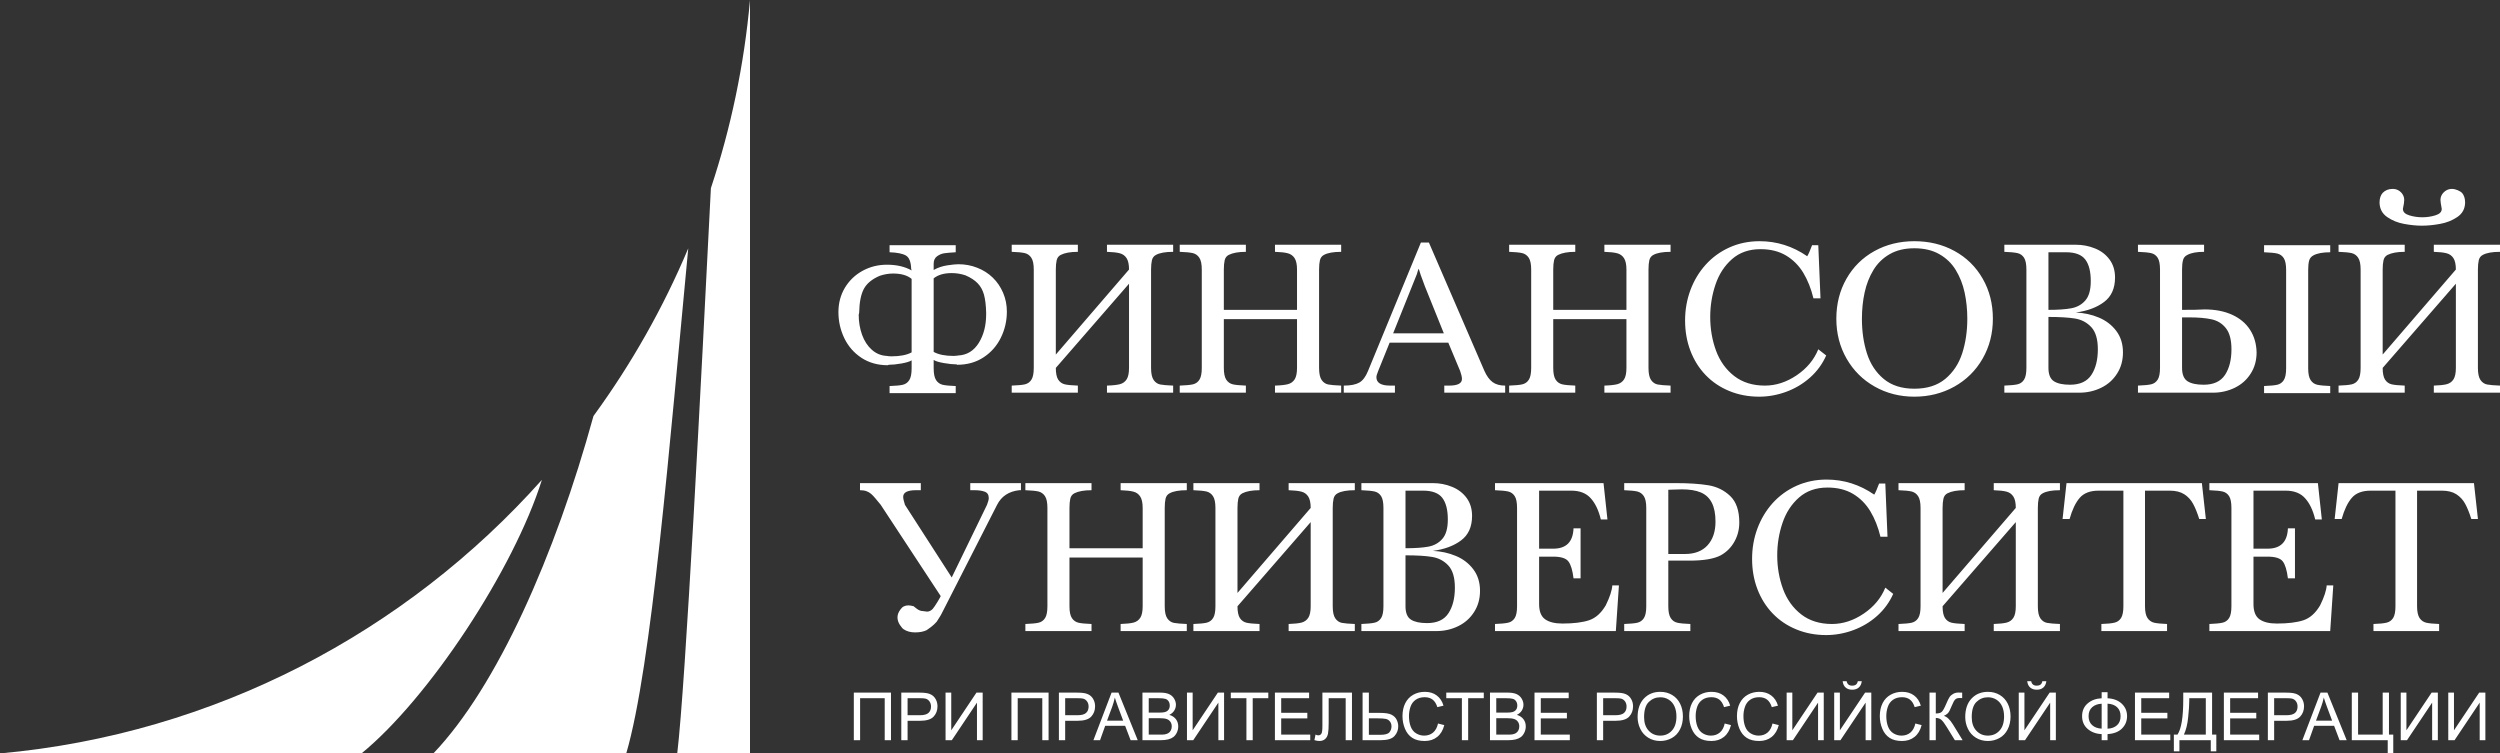
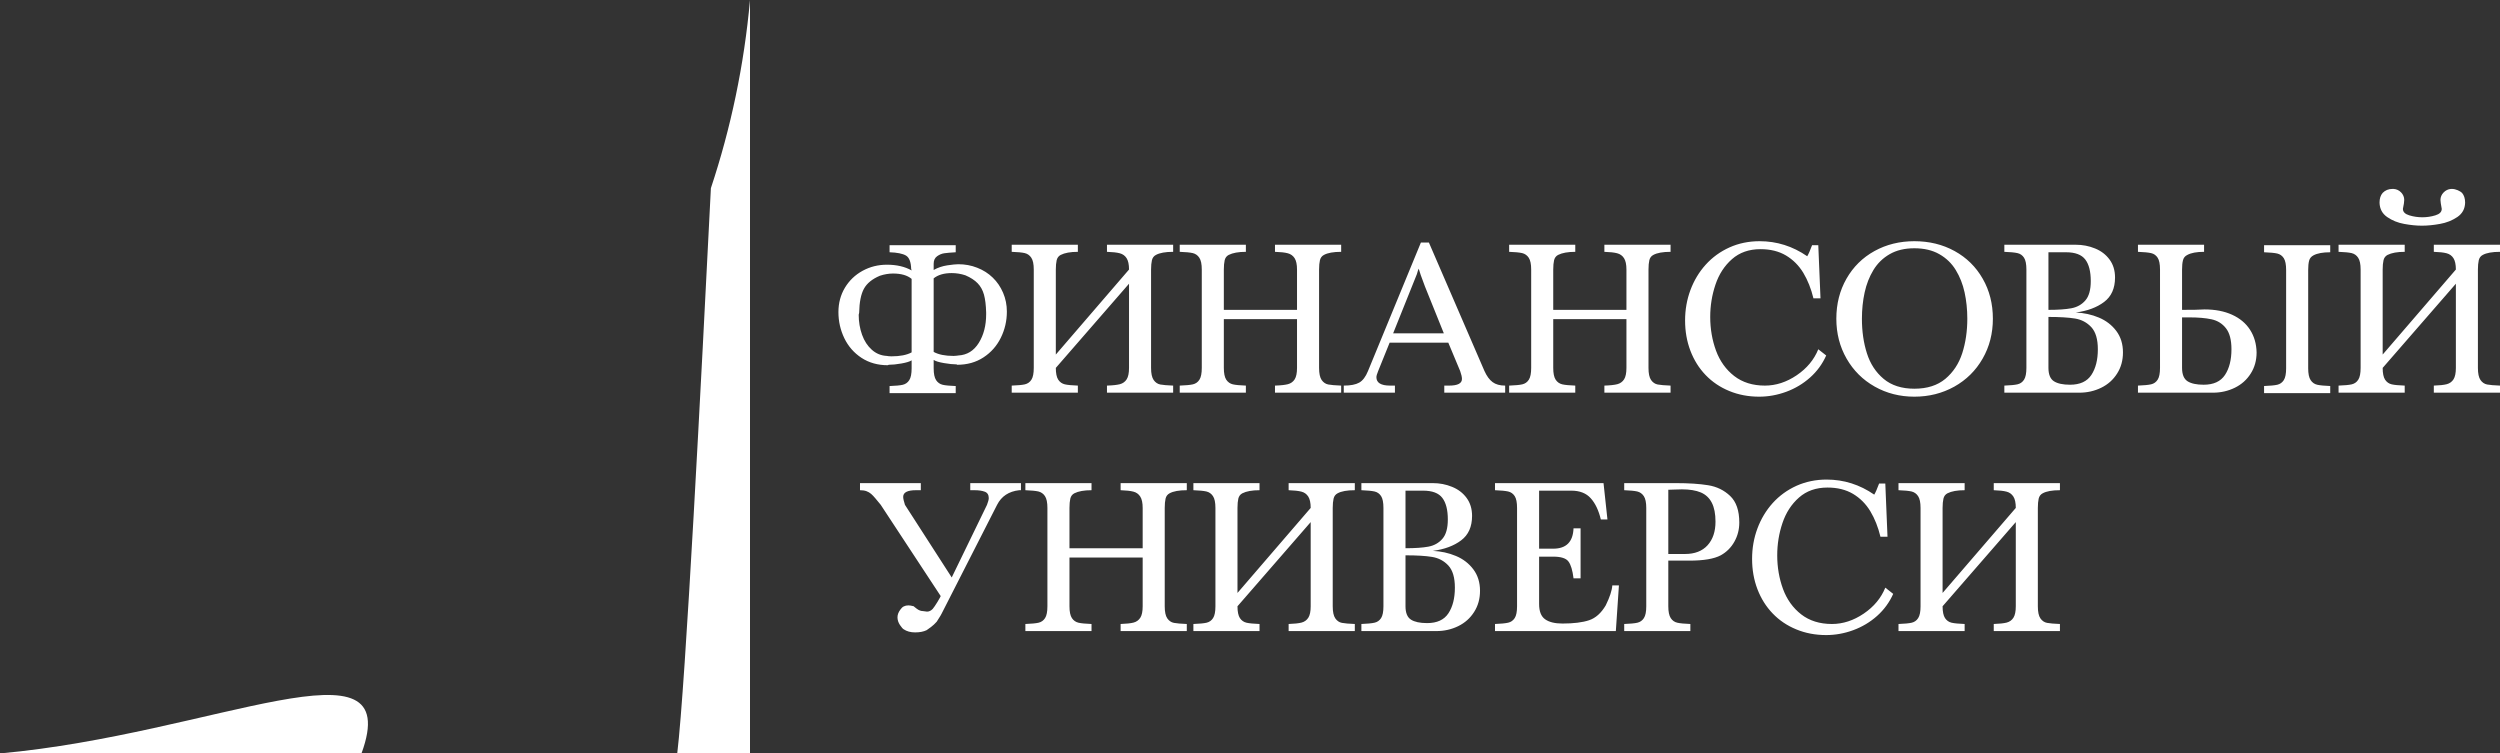
<svg xmlns="http://www.w3.org/2000/svg" width="146" height="44" viewBox="0 0 146 44" fill="none">
  <rect x="0" y="0" width="146" height="44" fill="#333333" stroke="none" />
  <path d="M51.951 14.319H55.814V14.732C55.511 14.75 55.288 14.769 55.142 14.791C54.998 14.812 54.859 14.87 54.726 14.965C54.593 15.06 54.526 15.207 54.526 15.405V15.767C54.764 15.631 55.031 15.541 55.32 15.496C55.61 15.453 55.827 15.431 55.966 15.431C56.355 15.431 56.722 15.498 57.069 15.636C57.417 15.771 57.72 15.963 57.975 16.211C58.233 16.459 58.434 16.755 58.58 17.097C58.728 17.44 58.801 17.809 58.801 18.199C58.801 18.74 58.683 19.249 58.447 19.727C58.211 20.204 57.874 20.585 57.434 20.872C56.994 21.161 56.481 21.303 55.891 21.303L55.868 21.28C55.664 21.28 55.417 21.254 55.127 21.204C54.837 21.155 54.638 21.094 54.526 21.019V21.508C54.526 21.825 54.574 22.056 54.668 22.2C54.762 22.343 54.891 22.433 55.054 22.472C55.215 22.509 55.468 22.532 55.814 22.545V22.959H51.951V22.545C52.303 22.532 52.558 22.509 52.719 22.472C52.882 22.433 53.009 22.345 53.101 22.2C53.194 22.058 53.239 21.827 53.239 21.508V21.045C53.127 21.116 52.927 21.178 52.64 21.228C52.352 21.28 52.105 21.303 51.9 21.303L51.85 21.329C51.262 21.329 50.749 21.185 50.311 20.898C49.874 20.611 49.541 20.23 49.309 19.753C49.08 19.277 48.964 18.768 48.964 18.225C48.964 17.701 49.09 17.227 49.341 16.806C49.595 16.384 49.938 16.054 50.374 15.815C50.809 15.577 51.281 15.459 51.797 15.459C52.363 15.459 52.844 15.571 53.239 15.793C53.239 15.782 53.236 15.769 53.23 15.752C53.224 15.735 53.217 15.722 53.213 15.715C53.202 15.302 53.101 15.039 52.908 14.924C52.715 14.812 52.395 14.747 51.951 14.732L51.951 14.319ZM53.239 16.287C52.988 16.078 52.627 15.974 52.157 15.974C51.906 15.974 51.648 16.017 51.385 16.104C50.936 16.293 50.625 16.548 50.453 16.864C50.279 17.181 50.187 17.651 50.174 18.274C50.174 18.285 50.17 18.305 50.161 18.328C50.153 18.354 50.148 18.371 50.148 18.38C50.148 18.798 50.215 19.189 50.344 19.549C50.474 19.911 50.663 20.202 50.914 20.426C51.166 20.65 51.46 20.771 51.797 20.786C51.814 20.79 51.844 20.795 51.889 20.801C51.934 20.808 51.99 20.81 52.054 20.81C52.558 20.81 52.953 20.734 53.239 20.579V16.287ZM54.526 20.551C54.81 20.708 55.196 20.786 55.685 20.786C55.749 20.786 55.807 20.782 55.859 20.775C55.91 20.769 55.947 20.764 55.966 20.76C56.475 20.732 56.872 20.488 57.16 20.027C57.447 19.566 57.591 19.01 57.591 18.354V18.251C57.58 17.82 57.537 17.473 57.464 17.207C57.389 16.942 57.267 16.72 57.095 16.543C56.923 16.364 56.685 16.209 56.38 16.078C56.114 15.991 55.848 15.948 55.58 15.948C55.132 15.948 54.779 16.052 54.526 16.256L54.526 20.551ZM65.935 16.569L61.66 21.485C61.66 21.799 61.707 22.03 61.801 22.174C61.896 22.317 62.025 22.407 62.188 22.446C62.349 22.483 62.602 22.506 62.947 22.519V22.933H59.084V22.519C59.437 22.506 59.692 22.483 59.853 22.446C60.016 22.407 60.142 22.319 60.235 22.174C60.327 22.032 60.372 21.801 60.372 21.485V15.741C60.372 15.427 60.325 15.196 60.228 15.052C60.134 14.909 60.005 14.819 59.842 14.78C59.681 14.743 59.428 14.719 59.084 14.707V14.293H62.947V14.707C62.516 14.707 62.181 14.767 61.943 14.888C61.821 14.952 61.743 15.056 61.709 15.198C61.677 15.34 61.66 15.521 61.66 15.741V20.706L65.935 15.741C65.935 15.446 65.888 15.224 65.793 15.077C65.699 14.931 65.566 14.836 65.394 14.791C65.222 14.745 64.973 14.717 64.647 14.707V14.293H68.512V14.707C68.061 14.707 67.725 14.767 67.506 14.888C67.383 14.952 67.306 15.056 67.272 15.198C67.24 15.34 67.222 15.521 67.222 15.741V21.485C67.222 21.81 67.272 22.045 67.373 22.192C67.474 22.336 67.602 22.424 67.761 22.455C67.918 22.485 68.169 22.506 68.512 22.519V22.933H64.647V22.519C64.982 22.509 65.233 22.48 65.403 22.437C65.572 22.392 65.705 22.297 65.797 22.153C65.89 22.008 65.935 21.784 65.935 21.485V16.569ZM75.746 18.639H71.472V21.485C71.472 21.799 71.519 22.03 71.613 22.174C71.708 22.317 71.836 22.407 71.999 22.446C72.16 22.483 72.414 22.506 72.759 22.519V22.933H68.896V22.519C69.248 22.506 69.504 22.483 69.665 22.446C69.828 22.407 69.954 22.319 70.047 22.174C70.139 22.032 70.184 21.801 70.184 21.485V15.741C70.184 15.427 70.137 15.196 70.04 15.052C69.946 14.909 69.817 14.819 69.654 14.78C69.493 14.743 69.24 14.719 68.896 14.707V14.293H72.759V14.707C72.328 14.707 71.993 14.767 71.755 14.888C71.632 14.952 71.555 15.056 71.521 15.198C71.489 15.34 71.472 15.521 71.472 15.743V18.096H75.746V15.743C75.746 15.446 75.699 15.224 75.605 15.077C75.51 14.931 75.377 14.836 75.206 14.791C75.034 14.745 74.785 14.717 74.459 14.707V14.293H78.324V14.707C77.873 14.707 77.536 14.767 77.317 14.888C77.195 14.952 77.118 15.056 77.084 15.198C77.051 15.34 77.034 15.521 77.034 15.741V21.485C77.034 21.81 77.084 22.045 77.184 22.192C77.285 22.336 77.414 22.424 77.573 22.455C77.73 22.485 77.981 22.506 78.324 22.519V22.933H74.459V22.519C74.794 22.509 75.045 22.48 75.214 22.437C75.384 22.392 75.517 22.297 75.609 22.153C75.701 22.008 75.746 21.784 75.746 21.485V18.639ZM83.447 14.163L86.692 21.666C86.827 21.963 86.983 22.179 87.166 22.314C87.348 22.45 87.593 22.519 87.902 22.519V22.933H84.346V22.519H84.631C85.129 22.519 85.378 22.39 85.378 22.131C85.378 22.021 85.344 21.866 85.273 21.668L84.58 20.01H81.155L80.485 21.668C80.416 21.836 80.382 21.954 80.382 22.028C80.382 22.355 80.648 22.519 81.18 22.519H81.464V22.933H78.476V22.519C78.871 22.519 79.172 22.461 79.378 22.345C79.584 22.23 79.755 22.004 79.891 21.668L82.981 14.163H83.447ZM84.32 19.467L83.215 16.724C83.009 16.183 82.889 15.838 82.852 15.69C82.824 15.748 82.788 15.851 82.749 16.002L81.359 19.467H84.32ZM94.984 18.639H90.709V21.485C90.709 21.799 90.756 22.03 90.85 22.174C90.945 22.317 91.074 22.407 91.237 22.446C91.398 22.483 91.651 22.506 91.996 22.519V22.933H88.134V22.519C88.486 22.506 88.741 22.483 88.902 22.446C89.065 22.407 89.192 22.319 89.284 22.174C89.376 22.032 89.421 21.801 89.421 21.485V15.741C89.421 15.427 89.374 15.196 89.278 15.052C89.183 14.909 89.054 14.819 88.891 14.78C88.73 14.743 88.477 14.719 88.134 14.707V14.293H91.996V14.707C91.565 14.707 91.23 14.767 90.992 14.888C90.87 14.952 90.793 15.056 90.758 15.198C90.726 15.34 90.709 15.521 90.709 15.743V18.096H94.984V15.743C94.984 15.446 94.937 15.224 94.842 15.077C94.748 14.931 94.615 14.836 94.443 14.791C94.271 14.745 94.022 14.717 93.696 14.707V14.293H97.561V14.707C97.111 14.707 96.774 14.767 96.555 14.888C96.432 14.952 96.355 15.056 96.321 15.198C96.289 15.34 96.272 15.521 96.272 15.741V21.485C96.272 21.81 96.321 22.045 96.422 22.192C96.523 22.336 96.651 22.424 96.81 22.455C96.967 22.485 97.218 22.506 97.561 22.519V22.933H93.696V22.519C94.031 22.509 94.282 22.48 94.452 22.437C94.621 22.392 94.754 22.297 94.847 22.153C94.939 22.008 94.984 21.784 94.984 21.485V18.639ZM106.188 14.319L106.317 17.423H105.905C105.768 16.858 105.57 16.362 105.313 15.933C105.053 15.504 104.716 15.168 104.302 14.92C103.886 14.674 103.39 14.551 102.813 14.551C102.145 14.551 101.589 14.745 101.149 15.133C100.707 15.521 100.385 16.019 100.182 16.625C99.978 17.233 99.877 17.86 99.877 18.509C99.877 19.21 99.991 19.866 100.216 20.48C100.443 21.092 100.797 21.586 101.278 21.959C101.759 22.332 102.358 22.519 103.072 22.519C103.714 22.519 104.334 22.317 104.929 21.914C105.523 21.51 105.942 21.006 106.188 20.398L106.65 20.76C106.431 21.252 106.12 21.681 105.712 22.045C105.304 22.409 104.839 22.688 104.319 22.879C103.798 23.071 103.27 23.166 102.735 23.166C102.107 23.166 101.525 23.056 100.988 22.834C100.454 22.614 99.993 22.304 99.609 21.903C99.224 21.504 98.928 21.03 98.72 20.484C98.512 19.939 98.409 19.348 98.409 18.716C98.409 18.093 98.512 17.503 98.72 16.942C98.928 16.384 99.224 15.888 99.613 15.457C100.001 15.028 100.465 14.691 101.004 14.448C101.544 14.206 102.13 14.086 102.761 14.086C103.766 14.086 104.693 14.379 105.542 14.965C105.62 14.838 105.714 14.622 105.826 14.319L106.188 14.319ZM111.798 23.166C110.953 23.166 110.18 22.97 109.485 22.578C108.787 22.185 108.24 21.64 107.841 20.945C107.442 20.249 107.242 19.471 107.242 18.613C107.242 17.746 107.44 16.966 107.834 16.276C108.229 15.584 108.774 15.045 109.47 14.661C110.165 14.277 110.942 14.086 111.798 14.086C112.667 14.086 113.451 14.277 114.148 14.661C114.848 15.045 115.395 15.584 115.79 16.276C116.187 16.966 116.384 17.746 116.384 18.613C116.384 19.473 116.185 20.251 115.783 20.948C115.384 21.644 114.833 22.187 114.131 22.58C113.429 22.97 112.652 23.166 111.798 23.166ZM111.798 22.701C112.545 22.701 113.148 22.509 113.61 22.123C114.069 21.737 114.397 21.239 114.595 20.627C114.792 20.012 114.891 19.342 114.891 18.615C114.891 18.072 114.837 17.559 114.732 17.076C114.627 16.595 114.455 16.16 114.217 15.771C113.981 15.381 113.661 15.073 113.258 14.844C112.856 14.614 112.369 14.499 111.798 14.499C111.236 14.499 110.755 14.614 110.356 14.844C109.959 15.073 109.644 15.381 109.407 15.771C109.171 16.16 109 16.595 108.895 17.078C108.789 17.561 108.736 18.074 108.736 18.615C108.736 19.346 108.832 20.021 109.028 20.633C109.223 21.247 109.549 21.745 110.006 22.127C110.463 22.509 111.062 22.701 111.798 22.701ZM121.224 18.251C121.704 18.272 122.153 18.369 122.574 18.546C122.992 18.721 123.331 18.982 123.591 19.326C123.851 19.672 123.981 20.09 123.981 20.581C123.981 21.047 123.868 21.459 123.638 21.817C123.411 22.177 123.102 22.453 122.711 22.644C122.318 22.836 121.893 22.933 121.432 22.933H117.054V22.519C117.406 22.506 117.661 22.481 117.822 22.444C117.985 22.407 118.112 22.317 118.204 22.174C118.296 22.032 118.342 21.801 118.342 21.482V15.743C118.342 15.424 118.296 15.194 118.204 15.052C118.112 14.909 117.985 14.819 117.822 14.782C117.661 14.745 117.406 14.719 117.054 14.707V14.293H121.224C121.619 14.293 121.994 14.364 122.346 14.508C122.7 14.65 122.984 14.866 123.198 15.157C123.411 15.446 123.518 15.795 123.518 16.207C123.518 16.839 123.305 17.315 122.88 17.634C122.456 17.955 121.904 18.16 121.224 18.251ZM119.629 18.509V21.482C119.629 21.868 119.737 22.129 119.949 22.265C120.161 22.401 120.475 22.468 120.891 22.468C121.468 22.468 121.885 22.278 122.136 21.896C122.387 21.515 122.514 21.017 122.514 20.398C122.514 19.812 122.387 19.383 122.134 19.107C121.878 18.833 121.563 18.665 121.181 18.602C120.801 18.54 120.284 18.509 119.629 18.509ZM119.629 18.096C120.185 18.096 120.631 18.065 120.966 18.003C121.301 17.94 121.576 17.787 121.786 17.544C121.996 17.302 122.101 16.925 122.101 16.416C122.101 15.856 121.994 15.435 121.78 15.155C121.565 14.873 121.189 14.732 120.657 14.732H119.629V18.096ZM136.085 22.959H132.222V22.543C132.574 22.53 132.83 22.506 132.991 22.47C133.154 22.433 133.28 22.343 133.373 22.2C133.465 22.056 133.51 21.825 133.51 21.508V15.767C133.51 15.453 133.465 15.222 133.373 15.077C133.28 14.935 133.154 14.845 132.991 14.806C132.83 14.769 132.574 14.745 132.222 14.732V14.319H136.085V14.732C135.654 14.732 135.33 14.793 135.109 14.911C134.974 14.982 134.886 15.088 134.851 15.228C134.815 15.368 134.798 15.55 134.798 15.767V21.508C134.798 21.823 134.845 22.054 134.941 22.198C135.036 22.343 135.165 22.433 135.328 22.47C135.489 22.506 135.742 22.53 136.085 22.543V22.959ZM127.432 15.743V18.096C127.786 18.096 128.037 18.093 128.188 18.091C128.336 18.087 128.454 18.083 128.538 18.078C128.623 18.072 128.692 18.07 128.744 18.07C129.362 18.07 129.898 18.173 130.353 18.38C130.808 18.587 131.158 18.88 131.403 19.26C131.647 19.639 131.774 20.079 131.785 20.581C131.785 21.045 131.671 21.459 131.441 21.817C131.214 22.177 130.905 22.453 130.514 22.644C130.121 22.836 129.696 22.933 129.235 22.933H124.857V22.519C125.209 22.506 125.464 22.481 125.625 22.444C125.788 22.407 125.915 22.317 126.007 22.174C126.1 22.032 126.145 21.802 126.145 21.482V15.743C126.145 15.424 126.1 15.194 126.007 15.052C125.915 14.909 125.788 14.819 125.625 14.782C125.464 14.745 125.209 14.72 124.857 14.707V14.293H128.718V14.707C128.286 14.707 127.96 14.767 127.741 14.888C127.606 14.952 127.522 15.056 127.486 15.198C127.449 15.34 127.432 15.521 127.432 15.743ZM127.432 18.535V21.482C127.432 21.868 127.54 22.129 127.752 22.265C127.965 22.401 128.278 22.468 128.694 22.468C129.271 22.468 129.688 22.278 129.939 21.896C130.19 21.515 130.317 21.017 130.317 20.398C130.317 19.85 130.209 19.441 129.995 19.169C129.78 18.895 129.499 18.723 129.156 18.648C128.812 18.572 128.374 18.535 127.844 18.535L127.432 18.535ZM143.423 16.569L139.148 21.485C139.148 21.799 139.195 22.03 139.289 22.174C139.384 22.317 139.512 22.407 139.676 22.446C139.836 22.483 140.09 22.506 140.435 22.519V22.933H136.572V22.519C136.924 22.506 137.18 22.483 137.341 22.446C137.504 22.407 137.63 22.319 137.723 22.174C137.815 22.032 137.86 21.802 137.86 21.485V15.741C137.86 15.427 137.813 15.196 137.716 15.052C137.622 14.909 137.493 14.819 137.33 14.78C137.169 14.743 136.916 14.72 136.572 14.707V14.293H140.435V14.707C140.004 14.707 139.669 14.767 139.431 14.888C139.309 14.952 139.231 15.056 139.197 15.198C139.165 15.34 139.148 15.521 139.148 15.741V20.706L143.423 15.741C143.423 15.446 143.375 15.224 143.281 15.077C143.187 14.931 143.053 14.836 142.882 14.791C142.71 14.745 142.461 14.717 142.135 14.707V14.293H146V14.707C145.549 14.707 145.212 14.767 144.993 14.888C144.871 14.952 144.794 15.056 144.76 15.198C144.727 15.34 144.71 15.521 144.71 15.741V21.485C144.71 21.81 144.76 22.045 144.86 22.192C144.961 22.336 145.09 22.424 145.249 22.455C145.406 22.485 145.657 22.506 146 22.519V22.933H142.135V22.519C142.47 22.509 142.721 22.481 142.89 22.437C143.06 22.392 143.193 22.297 143.285 22.153C143.377 22.008 143.423 21.784 143.423 21.485V16.569ZM141.465 12.689C141.723 12.689 141.978 12.652 142.225 12.576C142.474 12.501 142.598 12.376 142.598 12.197C142.549 11.936 142.523 11.764 142.523 11.678C142.523 11.514 142.583 11.369 142.704 11.242C142.824 11.117 142.97 11.046 143.139 11.033H143.193C143.302 11.033 143.414 11.059 143.53 11.108C143.644 11.158 143.729 11.21 143.783 11.264C143.903 11.406 143.963 11.596 143.963 11.835C143.955 12.195 143.802 12.475 143.506 12.676C143.21 12.874 142.873 13.01 142.493 13.077C142.111 13.146 141.761 13.18 141.44 13.18C141.124 13.18 140.779 13.146 140.405 13.077C140.03 13.01 139.699 12.874 139.412 12.676C139.122 12.475 138.974 12.195 138.965 11.835C138.965 11.596 139.025 11.406 139.148 11.264C139.3 11.111 139.489 11.033 139.714 11.033H139.789C139.961 11.046 140.107 11.115 140.227 11.24C140.347 11.367 140.407 11.511 140.407 11.678C140.407 11.783 140.382 11.956 140.33 12.197C140.33 12.376 140.455 12.501 140.703 12.576C140.95 12.652 141.206 12.689 141.465 12.689ZM54.986 35.846C54.995 35.846 54.901 36.001 54.703 36.309C54.598 36.428 54.486 36.531 54.371 36.618C54.257 36.706 54.169 36.766 54.113 36.803C53.935 36.889 53.712 36.932 53.444 36.932C53.177 36.932 52.954 36.872 52.774 36.749C52.725 36.723 52.652 36.639 52.555 36.497C52.461 36.355 52.413 36.206 52.413 36.053C52.413 35.895 52.471 35.742 52.592 35.587C52.695 35.432 52.849 35.354 53.057 35.354C53.124 35.354 53.227 35.371 53.364 35.406C53.356 35.406 53.411 35.453 53.536 35.548C53.658 35.641 53.783 35.688 53.905 35.688C53.928 35.688 53.967 35.695 54.017 35.703C54.068 35.712 54.109 35.719 54.139 35.719C54.259 35.719 54.371 35.665 54.471 35.559C54.538 35.479 54.63 35.346 54.746 35.156C54.86 34.966 54.924 34.852 54.937 34.811L51.435 29.482C51.323 29.346 51.222 29.223 51.128 29.111C51.036 28.999 50.95 28.91 50.873 28.843C50.795 28.774 50.703 28.723 50.6 28.684C50.497 28.647 50.37 28.628 50.224 28.628V28.214H53.776V28.628H53.495C52.995 28.628 52.746 28.757 52.746 29.016C52.746 29.113 52.78 29.268 52.849 29.482L55.581 33.724L57.641 29.482C57.71 29.303 57.744 29.171 57.744 29.091C57.744 28.899 57.667 28.774 57.512 28.716C57.356 28.658 57.16 28.628 56.92 28.628H56.663V28.214H59.624V28.628H59.521C58.914 28.697 58.485 28.981 58.231 29.48L54.986 35.846ZM66.732 32.56H62.457V35.406C62.457 35.721 62.504 35.951 62.599 36.096C62.693 36.238 62.822 36.329 62.985 36.367C63.146 36.404 63.399 36.428 63.745 36.441V36.855H59.882V36.441C60.234 36.428 60.489 36.404 60.65 36.367C60.813 36.329 60.94 36.24 61.032 36.096C61.124 35.954 61.169 35.723 61.169 35.406V29.663C61.169 29.348 61.122 29.117 61.026 28.973C60.931 28.831 60.802 28.74 60.639 28.701C60.478 28.665 60.225 28.641 59.882 28.628V28.214H63.745V28.628C63.313 28.628 62.978 28.688 62.74 28.809C62.618 28.874 62.541 28.977 62.506 29.119C62.474 29.262 62.457 29.443 62.457 29.665V32.017H66.732V29.665C66.732 29.367 66.685 29.145 66.59 28.999C66.496 28.852 66.363 28.757 66.191 28.712C66.019 28.667 65.77 28.639 65.444 28.628V28.214H69.309V28.628C68.859 28.628 68.522 28.688 68.303 28.809C68.181 28.874 68.103 28.977 68.069 29.119C68.037 29.262 68.02 29.443 68.02 29.663V35.406C68.02 35.731 68.069 35.967 68.17 36.113C68.271 36.258 68.4 36.346 68.558 36.376C68.715 36.406 68.966 36.428 69.309 36.441V36.855H65.444V36.441C65.779 36.43 66.03 36.402 66.2 36.359C66.369 36.314 66.502 36.219 66.595 36.074C66.687 35.93 66.732 35.706 66.732 35.406V32.56ZM76.544 30.491L72.269 35.406C72.269 35.721 72.316 35.951 72.41 36.096C72.505 36.238 72.634 36.329 72.797 36.367C72.958 36.404 73.211 36.428 73.556 36.441V36.855H69.694V36.441C70.046 36.428 70.301 36.404 70.462 36.367C70.625 36.329 70.751 36.24 70.844 36.096C70.936 35.954 70.981 35.723 70.981 35.406V29.663C70.981 29.348 70.934 29.117 70.837 28.973C70.743 28.831 70.614 28.74 70.451 28.701C70.29 28.665 70.037 28.641 69.694 28.628V28.214H73.556V28.628C73.125 28.628 72.79 28.688 72.552 28.809C72.43 28.874 72.353 28.977 72.318 29.119C72.286 29.262 72.269 29.443 72.269 29.663V34.628L76.544 29.663C76.544 29.367 76.496 29.145 76.402 28.999C76.308 28.852 76.175 28.757 76.003 28.712C75.831 28.667 75.582 28.639 75.256 28.628V28.214H79.121V28.628C78.671 28.628 78.334 28.688 78.115 28.809C77.992 28.874 77.915 28.977 77.881 29.119C77.849 29.262 77.831 29.443 77.831 29.663V35.406C77.831 35.731 77.881 35.967 77.982 36.113C78.082 36.258 78.211 36.346 78.37 36.376C78.527 36.406 78.778 36.428 79.121 36.441V36.855H75.256V36.441C75.591 36.43 75.842 36.402 76.011 36.359C76.181 36.314 76.314 36.219 76.406 36.074C76.499 35.93 76.544 35.706 76.544 35.406V30.491ZM83.675 32.172C84.156 32.194 84.604 32.291 85.025 32.468C85.443 32.642 85.782 32.903 86.042 33.248C86.302 33.593 86.433 34.011 86.433 34.503C86.433 34.968 86.319 35.38 86.089 35.738C85.862 36.098 85.553 36.374 85.162 36.566C84.77 36.758 84.345 36.855 83.883 36.855H79.505V36.441C79.857 36.428 80.113 36.402 80.274 36.365C80.437 36.329 80.563 36.238 80.656 36.096C80.748 35.953 80.793 35.723 80.793 35.404V29.665C80.793 29.346 80.748 29.115 80.656 28.973C80.563 28.831 80.437 28.74 80.274 28.703C80.113 28.667 79.857 28.641 79.505 28.628V28.214H83.675C84.07 28.214 84.446 28.285 84.797 28.43C85.152 28.572 85.435 28.788 85.65 29.079C85.862 29.367 85.969 29.717 85.969 30.128C85.969 30.76 85.757 31.237 85.332 31.556C84.907 31.877 84.355 32.082 83.675 32.172ZM82.081 32.431V35.404C82.081 35.79 82.188 36.051 82.4 36.186C82.613 36.322 82.926 36.389 83.343 36.389C83.92 36.389 84.336 36.199 84.587 35.818C84.838 35.436 84.965 34.938 84.965 34.319C84.965 33.733 84.838 33.304 84.585 33.028C84.33 32.754 84.014 32.586 83.632 32.524C83.252 32.461 82.735 32.431 82.081 32.431ZM82.081 32.017C82.636 32.017 83.083 31.987 83.418 31.924C83.752 31.862 84.027 31.709 84.237 31.465C84.448 31.224 84.553 30.846 84.553 30.338C84.553 29.777 84.446 29.357 84.231 29.076C84.016 28.794 83.641 28.654 83.109 28.654H82.081V32.017ZM93.646 28.214L93.875 30.338H93.489C93.362 29.809 93.167 29.395 92.901 29.1C92.637 28.803 92.257 28.654 91.764 28.654H89.884V32.043H90.708C91.47 32.043 91.864 31.646 91.894 30.853H92.306V33.774H91.894C91.837 33.306 91.738 32.976 91.596 32.789C91.455 32.601 91.158 32.508 90.708 32.508H89.884V35.275C89.884 35.701 89.999 35.999 90.234 36.165C90.465 36.331 90.804 36.415 91.249 36.415C91.899 36.415 92.416 36.35 92.8 36.223C93.182 36.096 93.508 35.807 93.775 35.354C94.011 34.873 94.139 34.485 94.159 34.188H94.545L94.365 36.855H87.308V36.441C87.66 36.428 87.916 36.402 88.077 36.365C88.24 36.329 88.366 36.238 88.459 36.096C88.551 35.953 88.596 35.723 88.596 35.404V29.665C88.596 29.346 88.551 29.115 88.459 28.973C88.366 28.831 88.24 28.74 88.077 28.703C87.916 28.667 87.66 28.641 87.308 28.628V28.214L93.646 28.214ZM97.429 32.741V35.406C97.429 35.721 97.476 35.951 97.571 36.096C97.665 36.24 97.794 36.331 97.957 36.367C98.118 36.404 98.371 36.428 98.717 36.441V36.855H94.854V36.441C95.206 36.428 95.461 36.404 95.622 36.367C95.785 36.329 95.912 36.24 96.004 36.096C96.097 35.954 96.142 35.723 96.142 35.406V29.663C96.142 29.348 96.094 29.117 95.998 28.973C95.903 28.831 95.775 28.74 95.612 28.701C95.451 28.665 95.197 28.641 94.854 28.628V28.214H97.869C98.618 28.214 99.247 28.255 99.753 28.337C100.26 28.419 100.689 28.628 101.043 28.966C101.397 29.303 101.575 29.82 101.575 30.517C101.575 30.918 101.481 31.29 101.29 31.631C101.101 31.972 100.835 32.239 100.494 32.429C100.101 32.638 99.492 32.741 98.665 32.741L97.429 32.741ZM97.429 32.353H98.408C98.974 32.353 99.412 32.183 99.721 31.845C100.03 31.504 100.185 31.045 100.185 30.465C100.185 30.008 100.114 29.641 99.97 29.361C99.829 29.083 99.614 28.882 99.329 28.759C99.041 28.639 98.674 28.578 98.225 28.578C98.129 28.578 97.992 28.583 97.816 28.589C97.64 28.598 97.511 28.602 97.429 28.602V32.353ZM110.102 28.24L110.23 31.344H109.818C109.681 30.779 109.484 30.284 109.226 29.855C108.966 29.426 108.63 29.089 108.215 28.841C107.799 28.596 107.303 28.473 106.726 28.473C106.059 28.473 105.503 28.667 105.063 29.055C104.621 29.443 104.299 29.941 104.095 30.547C103.891 31.155 103.79 31.782 103.79 32.431C103.79 33.132 103.904 33.787 104.129 34.401C104.357 35.014 104.711 35.507 105.191 35.88C105.672 36.253 106.271 36.441 106.986 36.441C107.627 36.441 108.247 36.238 108.842 35.835C109.436 35.432 109.855 34.927 110.102 34.319L110.563 34.682C110.344 35.173 110.033 35.602 109.625 35.967C109.218 36.331 108.752 36.609 108.232 36.801C107.711 36.993 107.183 37.088 106.649 37.088C106.02 37.088 105.438 36.978 104.902 36.756C104.367 36.536 103.906 36.225 103.522 35.824C103.138 35.425 102.842 34.951 102.633 34.406C102.425 33.86 102.322 33.27 102.322 32.638C102.322 32.015 102.425 31.424 102.633 30.864C102.842 30.305 103.138 29.809 103.526 29.378C103.915 28.949 104.378 28.613 104.917 28.369C105.458 28.128 106.044 28.007 106.674 28.007C107.679 28.007 108.606 28.3 109.456 28.887C109.533 28.759 109.627 28.544 109.739 28.24L110.102 28.24ZM117.722 30.491L113.447 35.406C113.447 35.721 113.495 35.951 113.589 36.096C113.683 36.238 113.812 36.329 113.975 36.367C114.136 36.404 114.39 36.428 114.735 36.441V36.855H110.872V36.441C111.224 36.428 111.48 36.404 111.64 36.367C111.804 36.329 111.93 36.24 112.022 36.096C112.115 35.954 112.16 35.723 112.16 35.406V29.663C112.16 29.348 112.113 29.117 112.016 28.973C111.922 28.831 111.793 28.74 111.63 28.701C111.469 28.665 111.216 28.641 110.872 28.628V28.214H114.735V28.628C114.304 28.628 113.969 28.688 113.731 28.809C113.608 28.874 113.531 28.977 113.497 29.119C113.465 29.262 113.447 29.443 113.447 29.663V34.628L117.722 29.663C117.722 29.367 117.675 29.145 117.581 28.999C117.486 28.852 117.353 28.757 117.182 28.712C117.01 28.667 116.761 28.639 116.435 28.628V28.214H120.3V28.628C119.849 28.628 119.512 28.688 119.293 28.809C119.171 28.874 119.094 28.977 119.059 29.119C119.027 29.262 119.01 29.443 119.01 29.663V35.406C119.01 35.731 119.059 35.967 119.16 36.113C119.261 36.258 119.39 36.346 119.549 36.376C119.705 36.406 119.956 36.428 120.3 36.441V36.855H116.435V36.441C116.77 36.43 117.021 36.402 117.19 36.359C117.36 36.314 117.493 36.219 117.585 36.074C117.677 35.93 117.722 35.706 117.722 35.406V30.491Z" fill="white" />
-   <path d="M126.556 36.855H122.72V36.441C123.068 36.43 123.326 36.404 123.491 36.363C123.656 36.322 123.783 36.23 123.873 36.087C123.961 35.945 124.006 35.716 124.006 35.406V28.654H122.564C122.066 28.654 121.697 28.794 121.454 29.076C121.212 29.357 121.017 29.768 120.864 30.309H120.454L120.684 28.214H128.59L128.822 30.309H128.435C128.324 29.954 128.206 29.661 128.079 29.428C127.955 29.193 127.781 29.007 127.562 28.865C127.343 28.725 127.06 28.654 126.708 28.654H125.268V35.406C125.268 35.719 125.317 35.947 125.414 36.094C125.513 36.238 125.641 36.329 125.804 36.367C125.968 36.404 126.219 36.428 126.556 36.441V36.855ZM135.365 28.214L135.595 30.337H135.208C135.082 29.809 134.887 29.395 134.62 29.1C134.356 28.802 133.977 28.654 133.483 28.654H131.603V32.043H132.427C133.189 32.043 133.584 31.646 133.614 30.853H134.026V33.774H133.614C133.556 33.306 133.457 32.976 133.316 32.789C133.174 32.601 132.878 32.508 132.427 32.508H131.603V35.275C131.603 35.701 131.719 35.999 131.953 36.165C132.185 36.331 132.524 36.415 132.968 36.415C133.618 36.415 134.135 36.35 134.52 36.223C134.902 36.096 135.228 35.807 135.494 35.354C135.73 34.873 135.859 34.485 135.878 34.188H136.264L136.084 36.855H129.028V36.441C129.38 36.428 129.635 36.402 129.796 36.365C129.959 36.329 130.086 36.238 130.178 36.096C130.27 35.953 130.315 35.723 130.315 35.404V29.665C130.315 29.346 130.27 29.115 130.178 28.973C130.086 28.831 129.959 28.74 129.796 28.703C129.635 28.667 129.38 28.641 129.028 28.628V28.214L135.365 28.214ZM142.445 36.855H138.61V36.441C138.958 36.43 139.215 36.404 139.38 36.363C139.546 36.322 139.672 36.23 139.762 36.087C139.85 35.945 139.895 35.716 139.895 35.406V28.654H138.453C137.955 28.654 137.586 28.794 137.344 29.076C137.101 29.357 136.906 29.768 136.754 30.309H136.344L136.573 28.214H144.479L144.711 30.309H144.325C144.213 29.954 144.095 29.661 143.969 29.428C143.844 29.193 143.67 29.007 143.452 28.865C143.233 28.725 142.949 28.654 142.597 28.654H141.157V35.406C141.157 35.719 141.207 35.947 141.303 36.094C141.402 36.238 141.531 36.329 141.694 36.367C141.857 36.404 142.108 36.428 142.445 36.441V36.855ZM49.863 40.449H52.034V43.228H51.667V40.775H50.23V43.228H49.863L49.863 40.449ZM52.636 43.228V40.449H53.68C53.864 40.449 54.004 40.458 54.102 40.476C54.237 40.498 54.351 40.542 54.443 40.605C54.535 40.669 54.609 40.758 54.666 40.873C54.721 40.987 54.749 41.114 54.749 41.251C54.749 41.487 54.675 41.687 54.524 41.849C54.375 42.013 54.104 42.095 53.713 42.095H53.003V43.228H52.636ZM53.003 41.769H53.718C53.955 41.769 54.122 41.725 54.222 41.636C54.321 41.547 54.371 41.423 54.371 41.262C54.371 41.147 54.342 41.047 54.283 40.964C54.224 40.881 54.147 40.826 54.052 40.8C53.99 40.784 53.876 40.775 53.711 40.775H53.003L53.003 41.769ZM55.22 40.449H55.553V42.65L57.025 40.449H57.388V43.228H57.055V41.033L55.587 43.228H55.221L55.22 40.449ZM59.067 40.449H61.237V43.228H60.87V40.775H59.434V43.228H59.067V40.449ZM61.84 43.228V40.449H62.884C63.067 40.449 63.208 40.458 63.305 40.476C63.441 40.498 63.555 40.542 63.647 40.605C63.739 40.669 63.813 40.758 63.869 40.873C63.925 40.987 63.953 41.114 63.953 41.251C63.953 41.487 63.878 41.687 63.728 41.849C63.578 42.013 63.307 42.095 62.916 42.095H62.206V43.228H61.84ZM62.206 41.769H62.921C63.158 41.769 63.325 41.725 63.425 41.636C63.524 41.547 63.574 41.423 63.574 41.262C63.574 41.147 63.545 41.047 63.486 40.964C63.428 40.881 63.35 40.826 63.255 40.8C63.193 40.784 63.08 40.775 62.914 40.775H62.206L62.206 41.769ZM63.855 43.228L64.916 40.449H65.318L66.444 43.228H66.028L65.707 42.386H64.543L64.243 43.228H63.855ZM64.65 42.087H65.593L65.305 41.316C65.218 41.082 65.152 40.889 65.106 40.736C65.068 40.917 65.017 41.095 64.954 41.271L64.65 42.087ZM66.719 43.228V40.449H67.757C67.968 40.449 68.137 40.477 68.265 40.533C68.393 40.59 68.493 40.676 68.565 40.793C68.638 40.91 68.674 41.032 68.674 41.16C68.674 41.278 68.641 41.39 68.578 41.495C68.514 41.6 68.417 41.685 68.288 41.749C68.455 41.798 68.584 41.883 68.674 42.002C68.764 42.12 68.809 42.26 68.809 42.422C68.809 42.553 68.781 42.673 68.726 42.785C68.672 42.897 68.604 42.983 68.523 43.044C68.443 43.104 68.342 43.15 68.221 43.181C68.099 43.212 67.951 43.228 67.774 43.228L66.719 43.228ZM67.086 41.617H67.684C67.846 41.617 67.963 41.606 68.033 41.585C68.126 41.557 68.197 41.511 68.243 41.446C68.29 41.381 68.314 41.3 68.314 41.203C68.314 41.11 68.292 41.029 68.248 40.959C68.204 40.888 68.141 40.84 68.059 40.814C67.978 40.788 67.837 40.775 67.639 40.775H67.086V41.617ZM67.086 42.902H67.775C67.893 42.902 67.976 42.897 68.025 42.888C68.108 42.873 68.179 42.848 68.236 42.812C68.292 42.777 68.339 42.725 68.376 42.657C68.412 42.589 68.43 42.511 68.43 42.422C68.43 42.318 68.404 42.228 68.35 42.151C68.297 42.075 68.224 42.021 68.13 41.99C68.037 41.959 67.902 41.943 67.726 41.943H67.086V42.902ZM69.319 40.449H69.651V42.65L71.123 40.449H71.486V43.228H71.153V41.033L69.685 43.228H69.319V40.449ZM72.791 43.228V40.775H71.879V40.449H74.069V40.775H73.158V43.228H72.791ZM74.455 43.228V40.449H76.452V40.775H74.822V41.629H76.348V41.955H74.822V42.902H76.518V43.228L74.455 43.228ZM77.228 40.449H78.955V43.228H78.588V40.775H77.595V42.206C77.595 42.498 77.582 42.71 77.555 42.846C77.528 42.981 77.471 43.086 77.384 43.162C77.297 43.237 77.186 43.274 77.053 43.274C76.972 43.274 76.874 43.258 76.761 43.224L76.827 42.898C76.887 42.929 76.938 42.944 76.981 42.944C77.063 42.944 77.125 42.913 77.167 42.851C77.208 42.788 77.228 42.641 77.228 42.408L77.228 40.449ZM79.575 40.449H79.942V41.633H80.6C80.908 41.633 81.131 41.669 81.269 41.741C81.407 41.813 81.506 41.912 81.566 42.035C81.626 42.159 81.657 42.287 81.657 42.419C81.657 42.634 81.584 42.823 81.438 42.985C81.292 43.147 81.021 43.228 80.624 43.228H79.574L79.575 40.449ZM79.942 42.913H80.61C80.881 42.913 81.057 42.865 81.14 42.769C81.221 42.672 81.263 42.555 81.263 42.419C81.263 42.308 81.233 42.214 81.173 42.136C81.114 42.058 81.034 42.008 80.935 41.985C80.836 41.963 80.668 41.951 80.431 41.951H79.942V42.913ZM83.98 42.253L84.346 42.346C84.27 42.648 84.132 42.878 83.933 43.036C83.734 43.195 83.491 43.274 83.203 43.274C82.906 43.274 82.663 43.214 82.477 43.091C82.29 42.97 82.148 42.793 82.051 42.562C81.954 42.331 81.905 42.083 81.905 41.818C81.905 41.529 81.96 41.276 82.07 41.061C82.18 40.846 82.337 40.682 82.539 40.57C82.742 40.458 82.966 40.403 83.209 40.403C83.486 40.403 83.718 40.473 83.906 40.615C84.095 40.756 84.226 40.955 84.3 41.211L83.941 41.297C83.877 41.095 83.784 40.947 83.662 40.855C83.54 40.763 83.387 40.717 83.202 40.717C82.991 40.717 82.813 40.768 82.671 40.87C82.528 40.972 82.428 41.11 82.371 41.282C82.313 41.455 82.284 41.633 82.284 41.816C82.284 42.052 82.318 42.258 82.386 42.434C82.454 42.611 82.561 42.742 82.705 42.829C82.849 42.917 83.005 42.96 83.173 42.96C83.377 42.96 83.55 42.9 83.692 42.782C83.833 42.663 83.929 42.487 83.98 42.253ZM85.374 43.228V40.775H84.462V40.449H86.653V40.775H85.741V43.228H85.374ZM87.015 43.228V40.449H88.053C88.264 40.449 88.433 40.477 88.561 40.533C88.689 40.59 88.789 40.676 88.861 40.793C88.934 40.91 88.97 41.032 88.97 41.16C88.97 41.278 88.937 41.39 88.874 41.495C88.81 41.6 88.713 41.685 88.584 41.749C88.751 41.798 88.88 41.883 88.97 42.002C89.06 42.12 89.105 42.26 89.105 42.422C89.105 42.553 89.077 42.673 89.022 42.785C88.968 42.897 88.9 42.983 88.82 43.044C88.739 43.104 88.638 43.15 88.517 43.181C88.395 43.212 88.247 43.228 88.07 43.228L87.015 43.228ZM87.382 41.617H87.98C88.142 41.617 88.259 41.606 88.329 41.585C88.422 41.557 88.493 41.511 88.54 41.446C88.587 41.381 88.61 41.3 88.61 41.203C88.61 41.11 88.588 41.029 88.544 40.959C88.5 40.888 88.437 40.84 88.355 40.814C88.274 40.788 88.133 40.775 87.935 40.775H87.382V41.617ZM87.382 42.902H88.071C88.189 42.902 88.272 42.897 88.321 42.888C88.404 42.873 88.475 42.848 88.532 42.812C88.588 42.777 88.635 42.725 88.671 42.657C88.708 42.589 88.726 42.511 88.726 42.422C88.726 42.318 88.7 42.228 88.646 42.151C88.594 42.075 88.52 42.021 88.426 41.99C88.333 41.959 88.198 41.943 88.022 41.943H87.382V42.902ZM89.615 43.228V40.449H91.612V40.775H89.982V41.629H91.507V41.955H89.982V42.902H91.677V43.228L89.615 43.228ZM93.257 43.228V40.449H94.301C94.484 40.449 94.625 40.458 94.722 40.476C94.858 40.498 94.972 40.542 95.064 40.605C95.156 40.669 95.23 40.758 95.286 40.873C95.342 40.987 95.37 41.114 95.37 41.251C95.37 41.487 95.295 41.687 95.145 41.849C94.996 42.013 94.725 42.095 94.333 42.095H93.624V43.228H93.257ZM93.624 41.769H94.338C94.575 41.769 94.743 41.725 94.842 41.636C94.942 41.547 94.991 41.423 94.991 41.262C94.991 41.147 94.962 41.047 94.904 40.964C94.845 40.881 94.768 40.826 94.672 40.8C94.611 40.784 94.497 40.775 94.331 40.775H93.624L93.624 41.769ZM95.636 41.875C95.636 41.415 95.76 41.054 96.006 40.793C96.253 40.533 96.571 40.403 96.961 40.403C97.217 40.403 97.447 40.464 97.652 40.586C97.857 40.709 98.013 40.879 98.121 41.099C98.228 41.317 98.282 41.566 98.282 41.843C98.282 42.124 98.226 42.377 98.112 42.598C97.999 42.821 97.839 42.989 97.631 43.103C97.423 43.217 97.199 43.274 96.959 43.274C96.698 43.274 96.466 43.211 96.261 43.085C96.056 42.959 95.9 42.787 95.795 42.568C95.689 42.35 95.636 42.119 95.636 41.875ZM96.015 41.882C96.015 42.216 96.104 42.479 96.283 42.672C96.462 42.864 96.687 42.96 96.957 42.96C97.233 42.96 97.459 42.863 97.637 42.669C97.815 42.475 97.904 42.199 97.904 41.842C97.904 41.617 97.866 41.419 97.79 41.251C97.714 41.083 97.602 40.952 97.456 40.86C97.309 40.767 97.145 40.721 96.963 40.721C96.704 40.721 96.482 40.81 96.295 40.989C96.108 41.167 96.015 41.465 96.015 41.882ZM100.723 42.253L101.09 42.346C101.013 42.648 100.876 42.878 100.677 43.036C100.478 43.195 100.234 43.274 99.947 43.274C99.649 43.274 99.407 43.214 99.22 43.091C99.034 42.97 98.892 42.793 98.795 42.562C98.698 42.331 98.649 42.083 98.649 41.818C98.649 41.529 98.703 41.276 98.813 41.061C98.924 40.846 99.08 40.682 99.283 40.57C99.486 40.458 99.709 40.403 99.952 40.403C100.229 40.403 100.462 40.473 100.65 40.615C100.838 40.756 100.97 40.955 101.044 41.211L100.684 41.297C100.621 41.095 100.527 40.947 100.406 40.855C100.284 40.763 100.131 40.717 99.946 40.717C99.734 40.717 99.556 40.768 99.414 40.87C99.272 40.972 99.171 41.11 99.114 41.282C99.056 41.455 99.027 41.633 99.027 41.816C99.027 42.052 99.061 42.258 99.13 42.434C99.198 42.611 99.304 42.742 99.448 42.829C99.592 42.917 99.748 42.96 99.916 42.96C100.121 42.96 100.294 42.9 100.435 42.782C100.577 42.663 100.673 42.487 100.723 42.253ZM103.513 42.253L103.88 42.346C103.803 42.648 103.665 42.878 103.466 43.036C103.267 43.195 103.024 43.274 102.736 43.274C102.439 43.274 102.197 43.214 102.01 43.091C101.823 42.97 101.682 42.793 101.584 42.562C101.487 42.331 101.438 42.083 101.438 41.818C101.438 41.529 101.493 41.276 101.603 41.061C101.713 40.846 101.87 40.682 102.072 40.57C102.275 40.458 102.499 40.403 102.742 40.403C103.019 40.403 103.251 40.473 103.439 40.615C103.628 40.756 103.759 40.955 103.833 41.211L103.474 41.297C103.41 41.095 103.317 40.947 103.195 40.855C103.073 40.763 102.92 40.717 102.736 40.717C102.524 40.717 102.346 40.768 102.204 40.87C102.061 40.972 101.961 41.11 101.904 41.282C101.846 41.455 101.817 41.633 101.817 41.816C101.817 42.052 101.851 42.258 101.919 42.434C101.987 42.611 102.094 42.742 102.238 42.829C102.382 42.917 102.538 42.96 102.706 42.96C102.911 42.96 103.083 42.9 103.225 42.782C103.366 42.663 103.462 42.487 103.513 42.253ZM104.34 40.449H104.672V42.65L106.144 40.449H106.507V43.228H106.175V41.033L104.706 43.228H104.34V40.449ZM107.117 40.449H107.449V42.65L108.921 40.449H109.284V43.228H108.952V41.033L107.483 43.228H107.117V40.449ZM108.496 39.782H108.728C108.709 39.941 108.651 40.064 108.554 40.15C108.458 40.236 108.33 40.279 108.169 40.279C108.008 40.279 107.88 40.236 107.784 40.151C107.688 40.066 107.63 39.943 107.611 39.782H107.843C107.86 39.869 107.896 39.934 107.948 39.977C108 40.02 108.071 40.042 108.159 40.042C108.261 40.042 108.339 40.021 108.391 39.979C108.443 39.938 108.478 39.872 108.496 39.782ZM111.856 42.253L112.223 42.346C112.146 42.648 112.008 42.878 111.809 43.036C111.61 43.195 111.367 43.274 111.079 43.274C110.782 43.274 110.54 43.214 110.353 43.091C110.166 42.97 110.025 42.793 109.928 42.562C109.83 42.331 109.781 42.083 109.781 41.818C109.781 41.529 109.836 41.276 109.946 41.061C110.056 40.846 110.213 40.682 110.416 40.57C110.618 40.458 110.842 40.403 111.085 40.403C111.362 40.403 111.594 40.473 111.782 40.615C111.971 40.756 112.102 40.955 112.176 41.211L111.817 41.297C111.753 41.095 111.66 40.947 111.538 40.855C111.417 40.763 111.263 40.717 111.079 40.717C110.867 40.717 110.689 40.768 110.547 40.87C110.405 40.972 110.304 41.11 110.247 41.282C110.189 41.455 110.16 41.633 110.16 41.816C110.16 42.052 110.194 42.258 110.262 42.434C110.331 42.611 110.437 42.742 110.581 42.829C110.725 42.917 110.881 42.96 111.049 42.96C111.254 42.96 111.426 42.9 111.568 42.782C111.71 42.663 111.806 42.487 111.856 42.253ZM112.683 40.449H113.05V41.668C113.217 41.668 113.335 41.635 113.402 41.569C113.47 41.504 113.557 41.348 113.662 41.099C113.739 40.916 113.802 40.788 113.852 40.712C113.902 40.637 113.973 40.573 114.065 40.522C114.156 40.471 114.258 40.445 114.369 40.445C114.51 40.445 114.584 40.447 114.591 40.449V40.767C114.578 40.767 114.554 40.767 114.518 40.766C114.477 40.764 114.453 40.764 114.444 40.764C114.327 40.764 114.24 40.792 114.184 40.849C114.126 40.906 114.06 41.028 113.985 41.213C113.893 41.449 113.814 41.597 113.75 41.659C113.686 41.719 113.609 41.769 113.52 41.806C113.698 41.855 113.875 42.021 114.049 42.303L114.618 43.228H114.164L113.7 42.475C113.573 42.266 113.467 42.123 113.382 42.045C113.296 41.967 113.186 41.928 113.05 41.928V43.228H112.683V40.449ZM114.77 41.875C114.77 41.415 114.894 41.054 115.14 40.793C115.387 40.533 115.705 40.403 116.095 40.403C116.351 40.403 116.581 40.464 116.786 40.586C116.991 40.709 117.147 40.879 117.255 41.099C117.362 41.317 117.416 41.566 117.416 41.843C117.416 42.124 117.36 42.377 117.246 42.598C117.133 42.821 116.973 42.989 116.765 43.103C116.557 43.217 116.333 43.274 116.093 43.274C115.833 43.274 115.6 43.211 115.395 43.085C115.19 42.959 115.034 42.787 114.929 42.568C114.823 42.35 114.77 42.119 114.77 41.875ZM115.149 41.882C115.149 42.216 115.238 42.479 115.417 42.672C115.596 42.864 115.821 42.96 116.091 42.96C116.367 42.96 116.593 42.863 116.771 42.669C116.949 42.475 117.038 42.199 117.038 41.842C117.038 41.617 117 41.419 116.924 41.251C116.848 41.083 116.736 40.952 116.59 40.86C116.444 40.767 116.279 40.721 116.097 40.721C115.838 40.721 115.616 40.81 115.429 40.989C115.242 41.167 115.149 41.465 115.149 41.882ZM117.895 40.449H118.227V42.65L119.699 40.449H120.062V43.228H119.73V41.033L118.261 43.228H117.895L117.895 40.449ZM119.274 39.782H119.506C119.487 39.941 119.429 40.064 119.332 40.15C119.236 40.236 119.108 40.279 118.947 40.279C118.786 40.279 118.658 40.236 118.562 40.151C118.466 40.066 118.408 39.943 118.389 39.782H118.621C118.638 39.869 118.674 39.934 118.726 39.977C118.778 40.02 118.849 40.042 118.937 40.042C119.039 40.042 119.117 40.021 119.169 39.979C119.221 39.938 119.256 39.872 119.274 39.782ZM122.737 40.779V40.426H123.081V40.779C123.433 40.798 123.712 40.904 123.915 41.099C124.119 41.294 124.221 41.535 124.221 41.824C124.221 42.106 124.122 42.346 123.925 42.544C123.727 42.741 123.446 42.851 123.081 42.871V43.228H122.737V42.871C122.41 42.858 122.138 42.758 121.92 42.569C121.703 42.382 121.594 42.133 121.594 41.824C121.594 41.514 121.703 41.266 121.92 41.079C122.137 40.893 122.409 40.793 122.737 40.779ZM123.081 41.093V42.556C123.318 42.545 123.503 42.475 123.639 42.349C123.775 42.222 123.842 42.047 123.842 41.825C123.842 41.606 123.776 41.434 123.643 41.306C123.509 41.178 123.323 41.108 123.081 41.093ZM122.737 41.097C122.51 41.108 122.325 41.175 122.184 41.3C122.043 41.426 121.973 41.6 121.973 41.825C121.973 42.047 122.042 42.221 122.181 42.347C122.32 42.474 122.506 42.542 122.737 42.553V41.097ZM124.682 43.228V40.449H126.679V40.775H125.049V41.629H126.575V41.955H125.049V42.902H126.745V43.228L124.682 43.228ZM127.502 40.449H129.186V42.902H129.433V43.876H129.109V43.228H127.278V43.876H126.953V42.902H127.166C127.39 42.564 127.502 41.882 127.502 40.855L127.502 40.449ZM128.819 40.775H127.853V40.917C127.853 41.154 127.832 41.478 127.789 41.889C127.748 42.3 127.664 42.637 127.54 42.902H128.819L128.819 40.775ZM129.874 43.228V40.449H131.871V40.775H130.241V41.629H131.767V41.955H130.241V42.902H131.937V43.228L129.874 43.228ZM132.443 43.228V40.449H133.487C133.671 40.449 133.811 40.458 133.908 40.476C134.044 40.498 134.158 40.542 134.25 40.605C134.342 40.669 134.416 40.758 134.472 40.873C134.528 40.987 134.556 41.114 134.556 41.251C134.556 41.487 134.481 41.687 134.331 41.849C134.182 42.013 133.911 42.095 133.519 42.095H132.81V43.228H132.443ZM132.81 41.769H133.524C133.761 41.769 133.929 41.725 134.029 41.636C134.128 41.547 134.177 41.423 134.177 41.262C134.177 41.147 134.148 41.047 134.09 40.964C134.031 40.881 133.954 40.826 133.859 40.8C133.797 40.784 133.683 40.775 133.517 40.775H132.81L132.81 41.769ZM134.458 43.228L135.519 40.449H135.921L137.047 43.228H136.631L136.311 42.386H135.146L134.846 43.228H134.458ZM135.254 42.087H136.196L135.908 41.316C135.821 41.082 135.755 40.889 135.71 40.736C135.672 40.917 135.621 41.095 135.557 41.271L135.254 42.087ZM137.345 40.449H137.712V42.902H139.149V40.449H139.516V42.902H139.767V44H139.443V43.228H137.345V40.449ZM140.203 40.449H140.535V42.65L142.007 40.449H142.37V43.228H142.037V41.033L140.569 43.228H140.203L140.203 40.449ZM142.979 40.449H143.312V42.65L144.784 40.449H145.146V43.228H144.814V41.033L143.346 43.228H142.979L142.979 40.449Z" fill="white" />
  <path fill-rule="evenodd" clip-rule="evenodd" d="M41.516 10.989C40.947 22.279 40.041 39.894 39.551 44H43.8V0C43.458 3.806 42.68 7.486 41.516 10.989Z" fill="white" />
-   <path fill-rule="evenodd" clip-rule="evenodd" d="M34.659 24.295C32.428 32.414 29.029 40.103 25.308 44H36.573C38.056 38.948 39.111 25.846 40.194 14.504C38.725 17.995 36.861 21.277 34.659 24.295Z" fill="white" />
-   <path fill-rule="evenodd" clip-rule="evenodd" d="M21.111 44C25.038 40.789 30.001 33.269 31.647 28.023C23.704 36.923 12.542 42.864 0 44H21.111Z" fill="white" />
+   <path fill-rule="evenodd" clip-rule="evenodd" d="M21.111 44C23.704 36.923 12.542 42.864 0 44H21.111Z" fill="white" />
</svg>